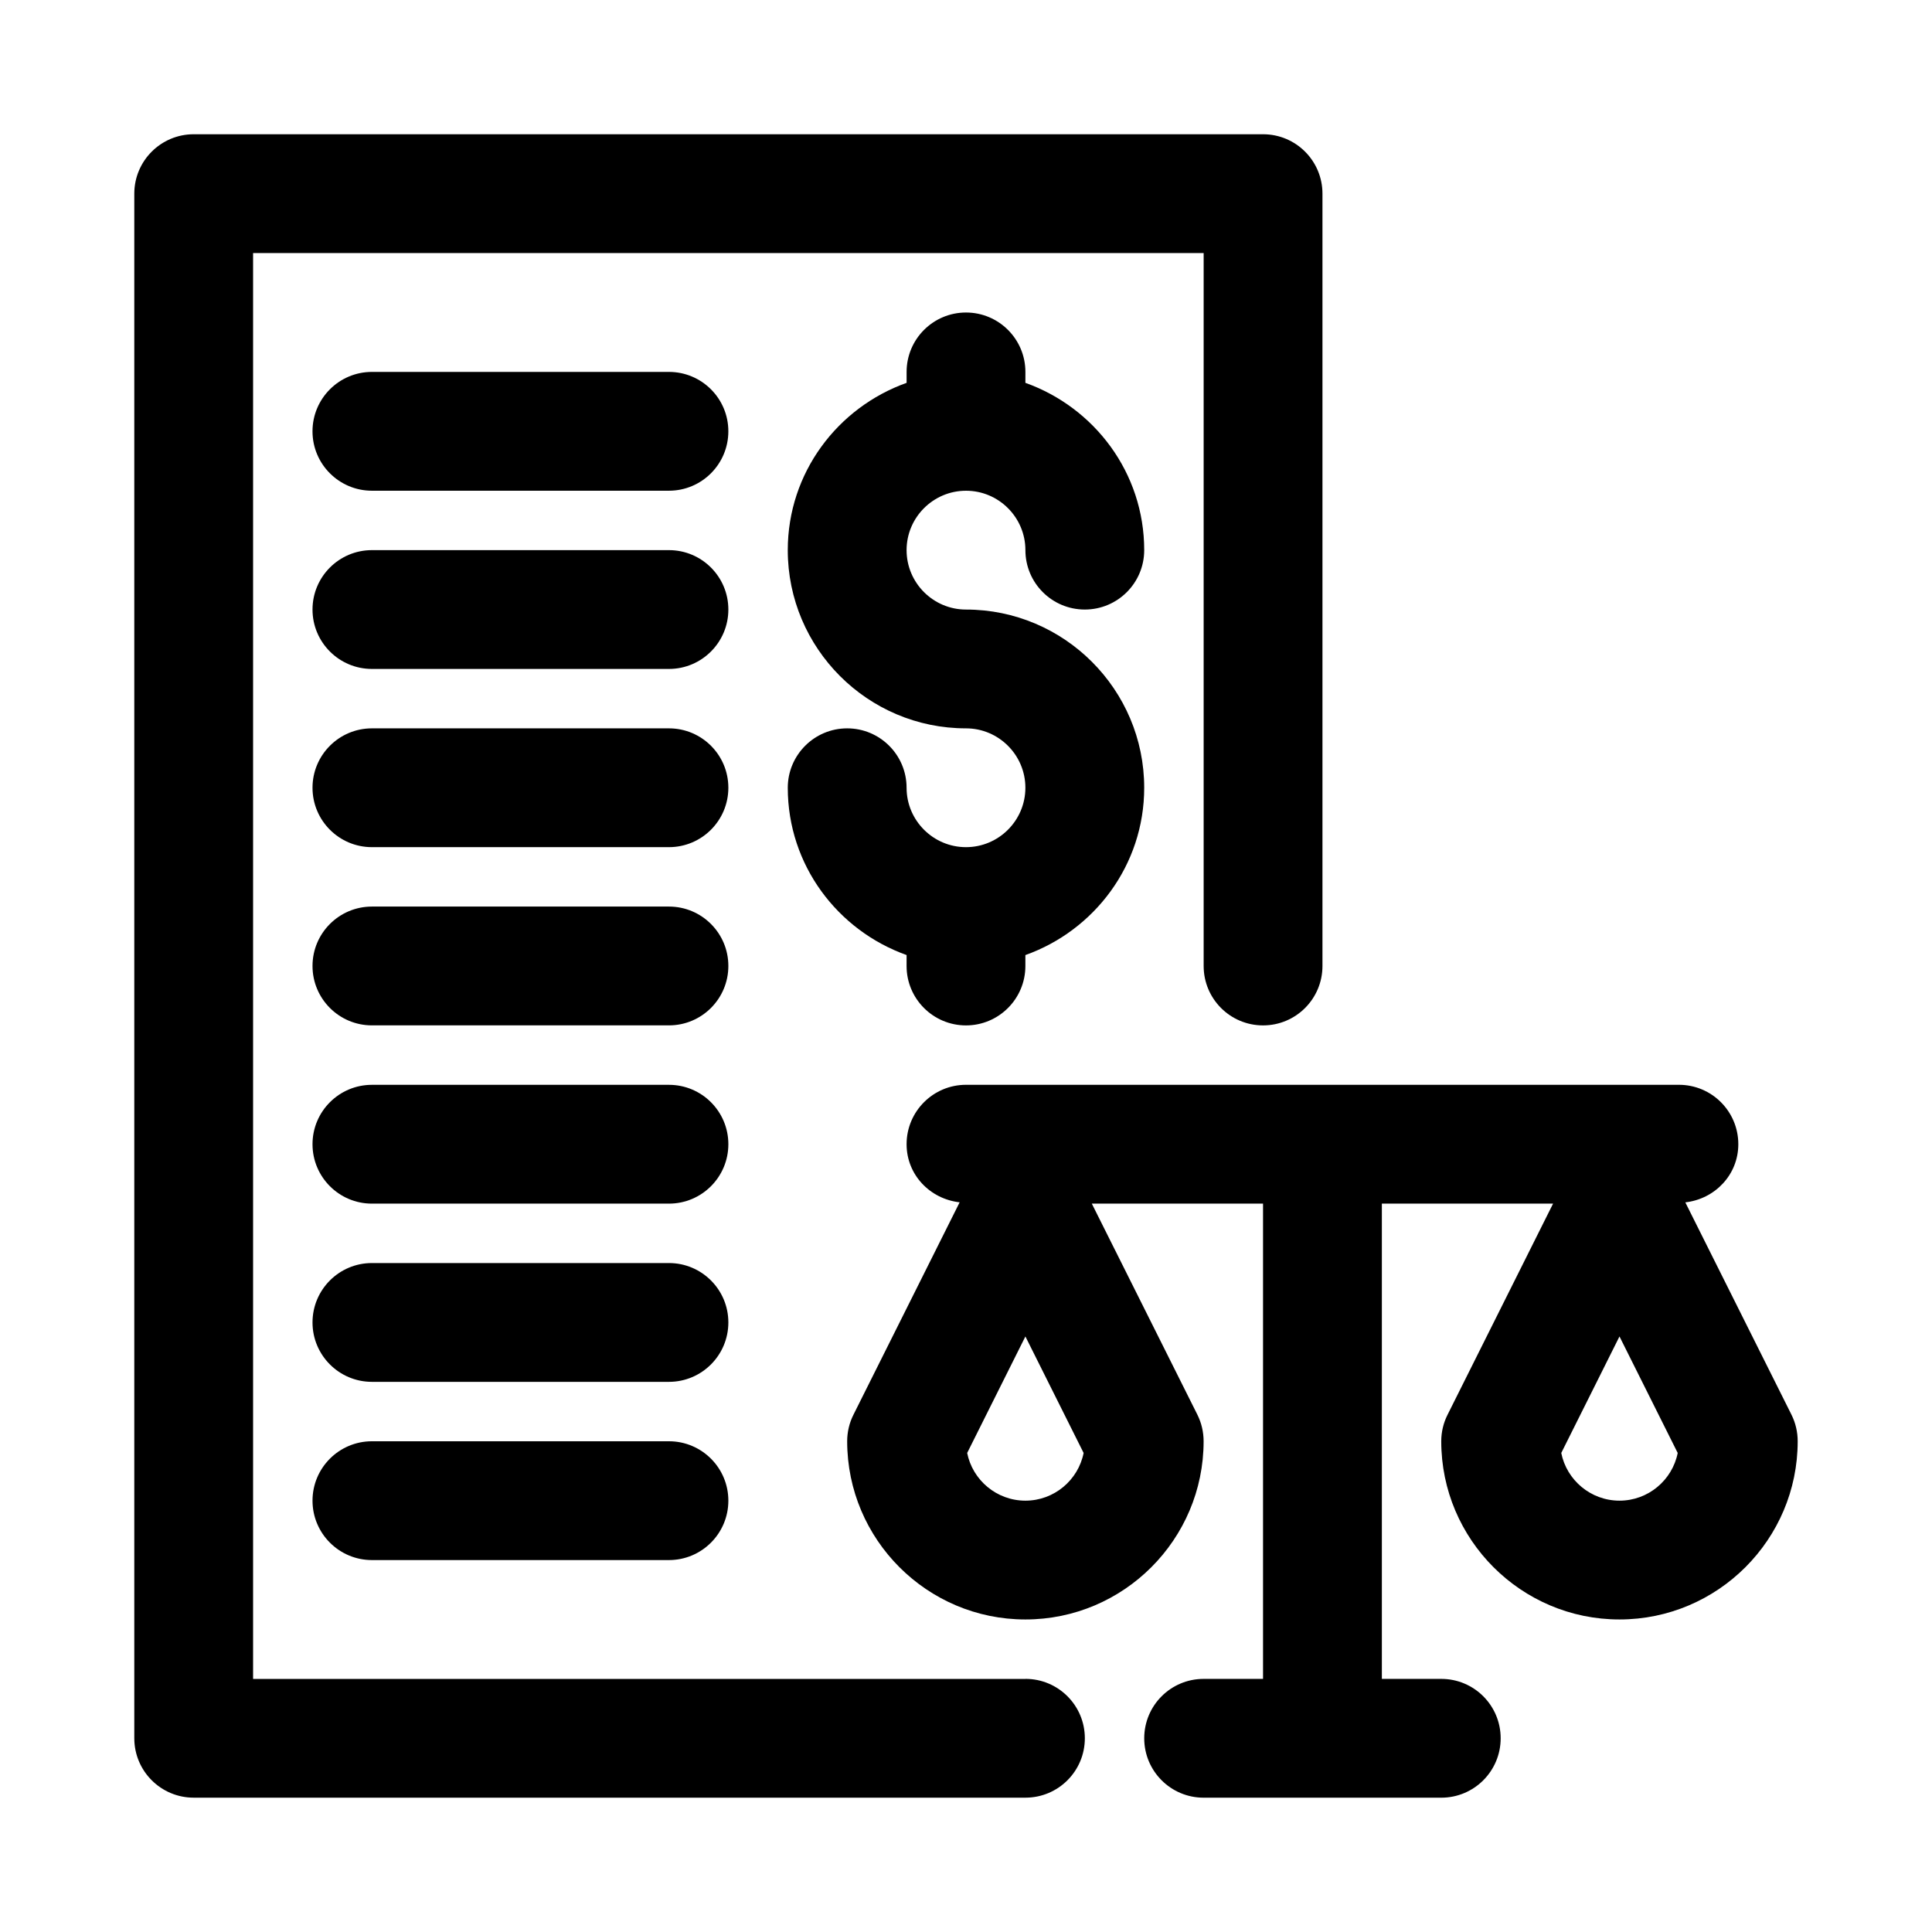
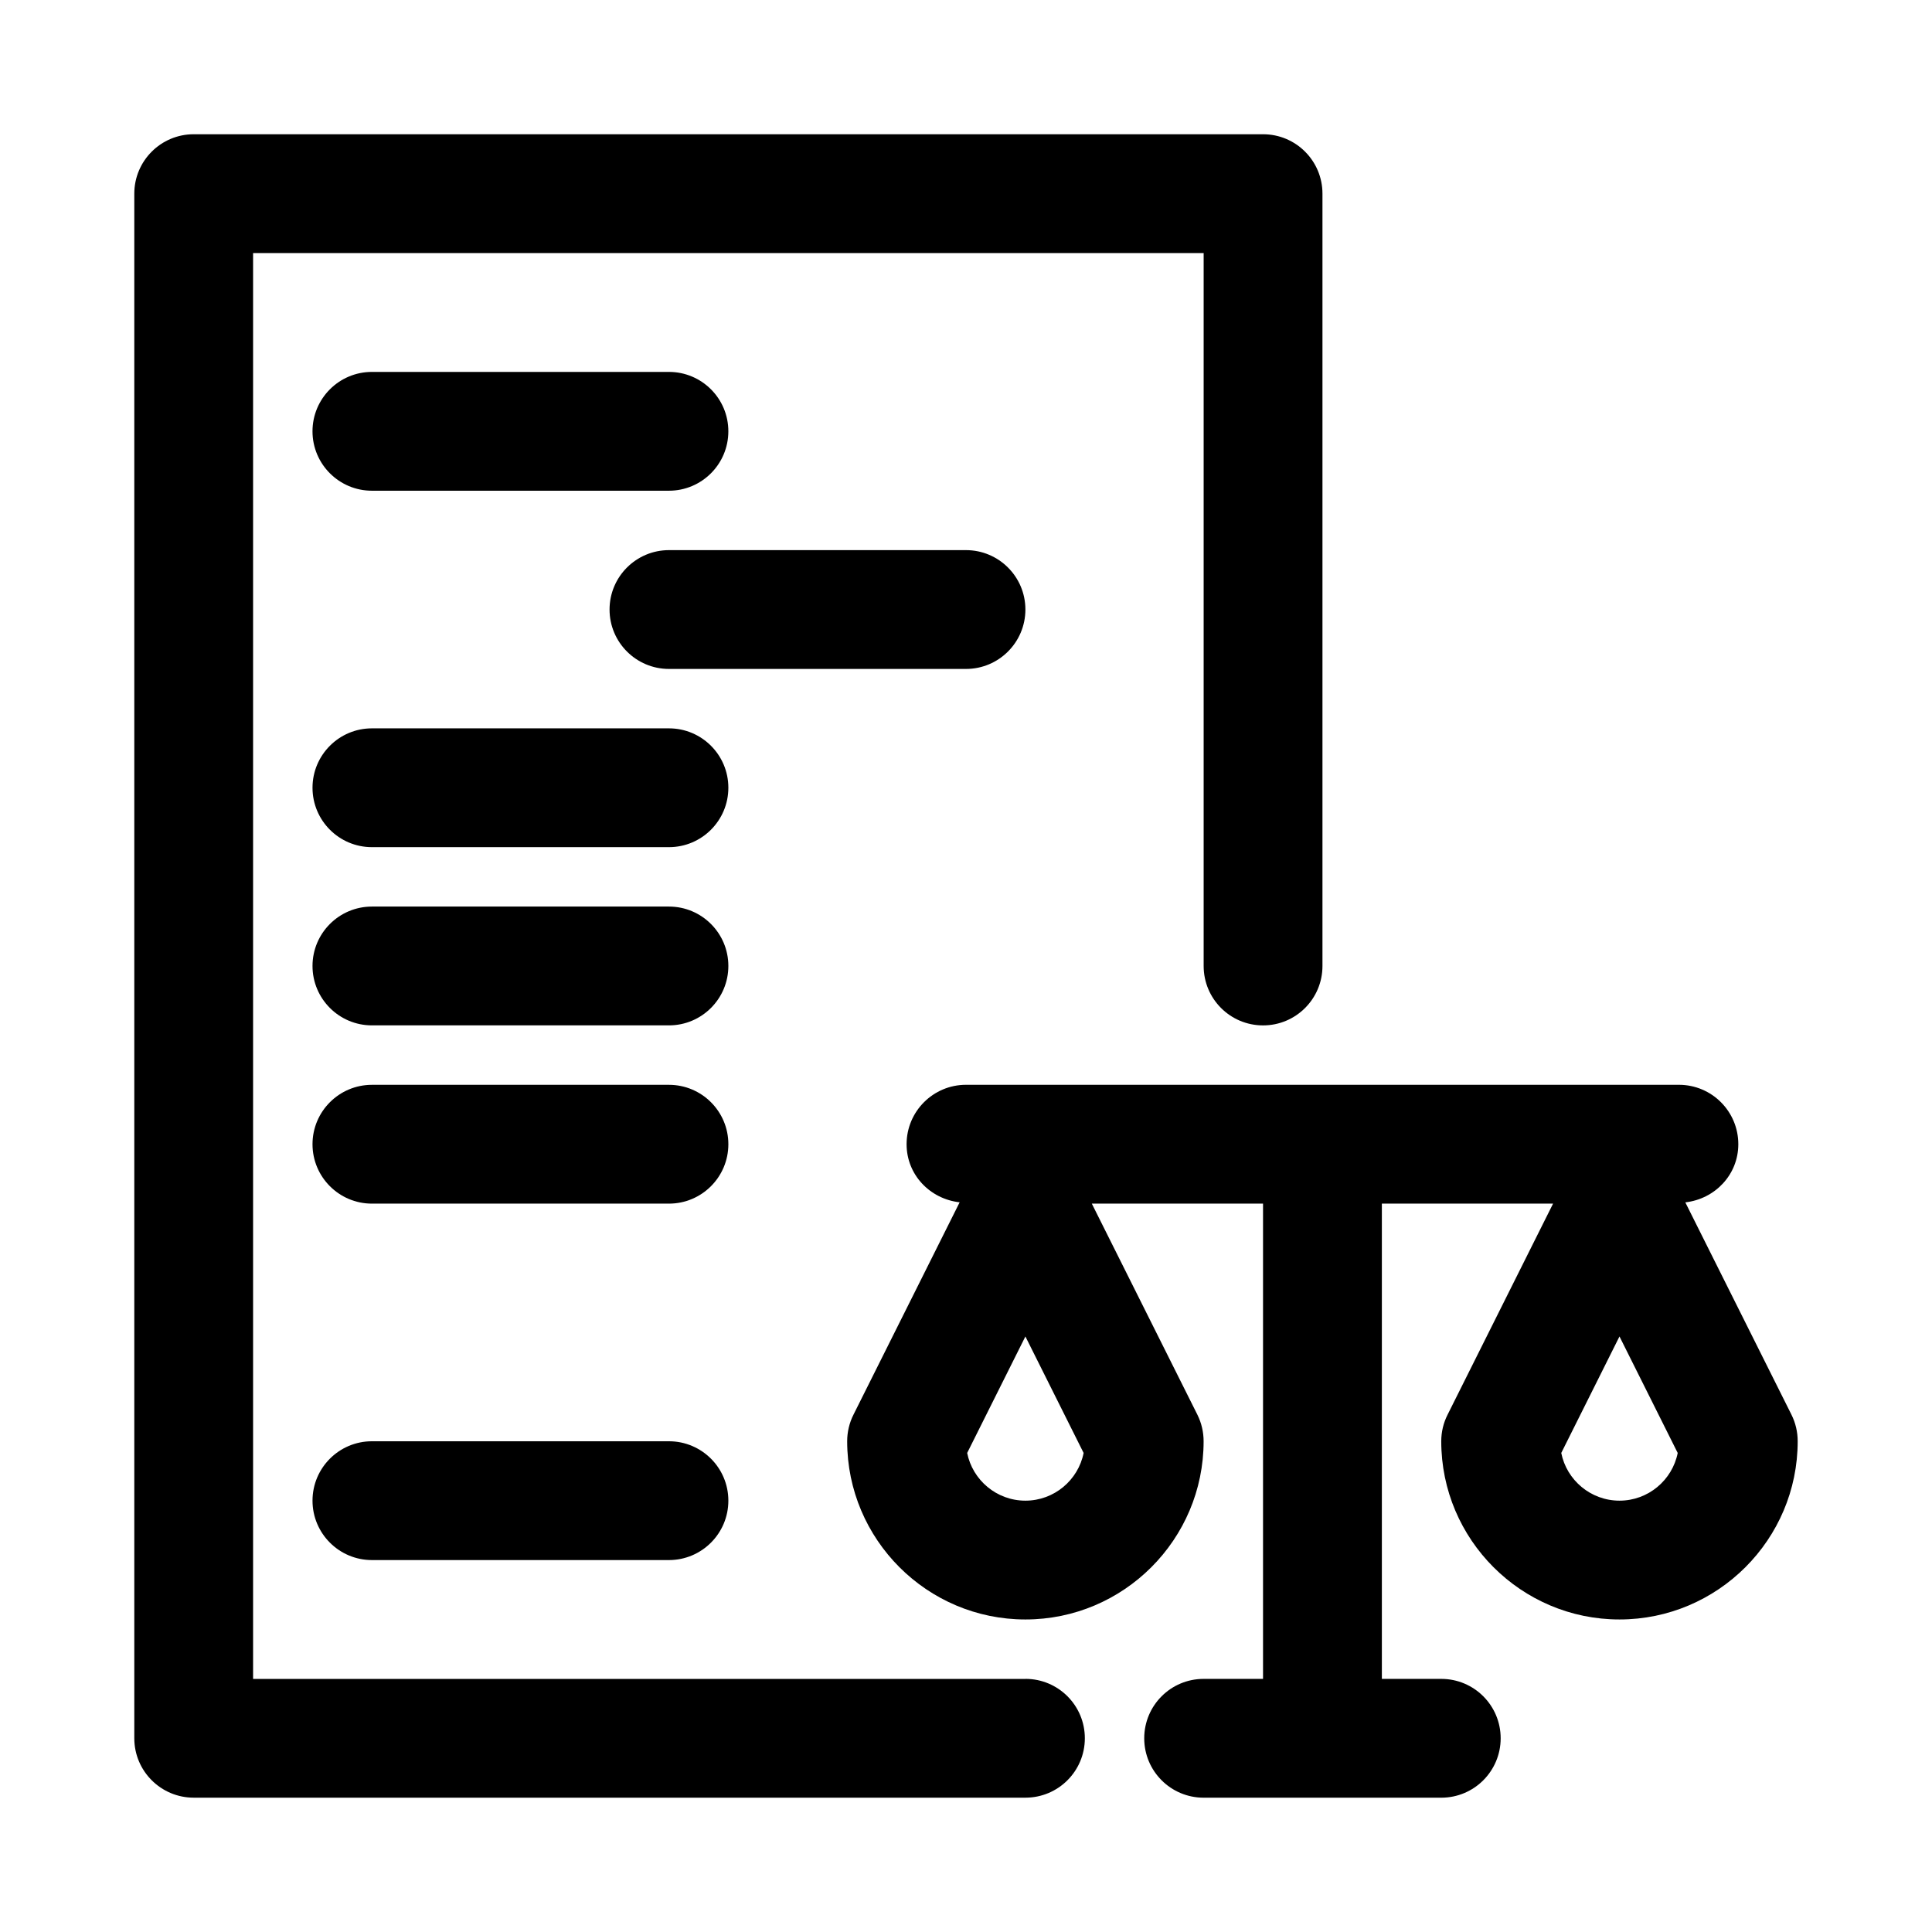
<svg xmlns="http://www.w3.org/2000/svg" fill="#000000" width="800px" height="800px" version="1.1" viewBox="144 144 512 512">
  <g>
    <path d="m415.74 588.93h-204.67v-377.86h251.91v188.93c0 8.691 7.039 15.742 15.742 15.742 8.707 0 15.742-7.055 15.742-15.742v-204.68c0-8.691-7.039-15.742-15.742-15.742h-283.39c-8.688 0-15.742 7.055-15.742 15.742v409.34c0 8.691 7.055 15.742 15.742 15.742h220.42c8.707 0 15.742-7.055 15.742-15.742 0.004-8.688-7.035-15.742-15.742-15.742z" />
    <path d="m618.76 518.91-28.133-56.27c7.856-0.898 14.043-7.32 14.043-15.414 0-8.691-7.039-15.742-15.742-15.742h-188.93c-8.691 0-15.742 7.055-15.742 15.742 0 8.094 6.188 14.516 14.059 15.398l-28.133 56.27c-1.105 2.188-1.672 4.613-1.672 7.051 0 26.039 21.191 47.23 47.23 47.23 26.039 0 47.23-21.191 47.23-47.23 0-2.441-0.566-4.863-1.652-7.039l-27.977-55.934h45.375v125.95h-15.742c-8.707 0-15.742 7.055-15.742 15.742 0 8.691 7.039 15.742 15.742 15.742h62.977c8.707 0 15.742-7.055 15.742-15.742 0-8.691-7.039-15.742-15.742-15.742h-15.742v-125.95h45.375l-27.961 55.938c-1.105 2.172-1.676 4.598-1.676 7.035 0 26.039 21.191 47.23 47.23 47.23 26.039 0 47.23-21.191 47.23-47.23 0.004-2.438-0.562-4.863-1.648-7.035zm-203.02 22.781c-7.621 0-13.996-5.449-15.43-12.641l15.43-30.875 15.43 30.875c-1.434 7.191-7.809 12.641-15.43 12.641zm157.44 0c-7.621 0-13.996-5.449-15.43-12.641l15.43-30.875 15.43 30.875c-1.434 7.191-7.809 12.641-15.43 12.641z" />
-     <path d="m321.28 289.79h-78.719c-8.691 0-15.742 7.055-15.742 15.742 0 8.691 7.055 15.742 15.742 15.742h78.719c8.691 0 15.742-7.055 15.742-15.742 0.004-8.688-7.051-15.742-15.742-15.742z" />
+     <path d="m321.28 289.79c-8.691 0-15.742 7.055-15.742 15.742 0 8.691 7.055 15.742 15.742 15.742h78.719c8.691 0 15.742-7.055 15.742-15.742 0.004-8.688-7.051-15.742-15.742-15.742z" />
    <path d="m321.28 242.56h-78.719c-8.691 0-15.746 7.055-15.746 15.742 0 8.691 7.055 15.742 15.742 15.742h78.719c8.691 0 15.742-7.055 15.742-15.742 0.008-8.688-7.047-15.742-15.738-15.742z" />
    <path d="m321.28 337.02h-78.719c-8.691 0-15.742 7.055-15.742 15.742 0 8.691 7.055 15.742 15.742 15.742h78.719c8.691 0 15.742-7.055 15.742-15.742 0.004-8.691-7.051-15.742-15.742-15.742z" />
    <path d="m321.28 384.25h-78.719c-8.691 0-15.742 7.055-15.742 15.742 0 8.691 7.055 15.742 15.742 15.742h78.719c8.691 0 15.742-7.055 15.742-15.742 0.004-8.688-7.051-15.742-15.742-15.742z" />
    <path d="m321.28 431.49h-78.719c-8.691 0-15.742 7.055-15.742 15.742 0 8.691 7.055 15.742 15.742 15.742h78.719c8.691 0 15.742-7.055 15.742-15.742 0.004-8.691-7.051-15.742-15.742-15.742z" />
-     <path d="m321.28 478.72h-78.719c-8.691 0-15.742 7.055-15.742 15.742 0 8.691 7.055 15.742 15.742 15.742h78.719c8.691 0 15.742-7.055 15.742-15.742 0.004-8.688-7.051-15.742-15.742-15.742z" />
    <path d="m321.28 525.95h-78.719c-8.691 0-15.742 7.055-15.742 15.742 0 8.691 7.055 15.742 15.742 15.742h78.719c8.691 0 15.742-7.055 15.742-15.742 0.004-8.688-7.051-15.742-15.742-15.742z" />
-     <path d="m400 274.05c8.676 0 15.742 7.07 15.742 15.742 0 8.691 7.039 15.742 15.742 15.742 8.707 0 15.742-7.055 15.742-15.742 0-20.5-13.211-37.816-31.488-44.336l0.004-2.894c0-8.691-7.055-15.742-15.742-15.742-8.691 0-15.742 7.055-15.742 15.742v2.898c-18.281 6.516-31.492 23.836-31.492 44.332 0 26.039 21.191 47.23 47.23 47.23 8.676 0 15.742 7.07 15.742 15.742 0 8.676-7.07 15.742-15.742 15.742-8.676 0-15.742-7.07-15.742-15.742 0-8.691-7.055-15.742-15.742-15.742-8.691 0-15.742 7.055-15.742 15.742 0 20.5 13.211 37.816 31.488 44.336l-0.004 2.902c0 8.691 7.055 15.742 15.742 15.742 8.691 0 15.742-7.055 15.742-15.742v-2.898c18.277-6.519 31.488-23.836 31.488-44.336 0-26.039-21.191-47.23-47.23-47.23-8.676 0-15.742-7.07-15.742-15.742 0-8.68 7.07-15.746 15.746-15.746z" />
  </g>
</svg>